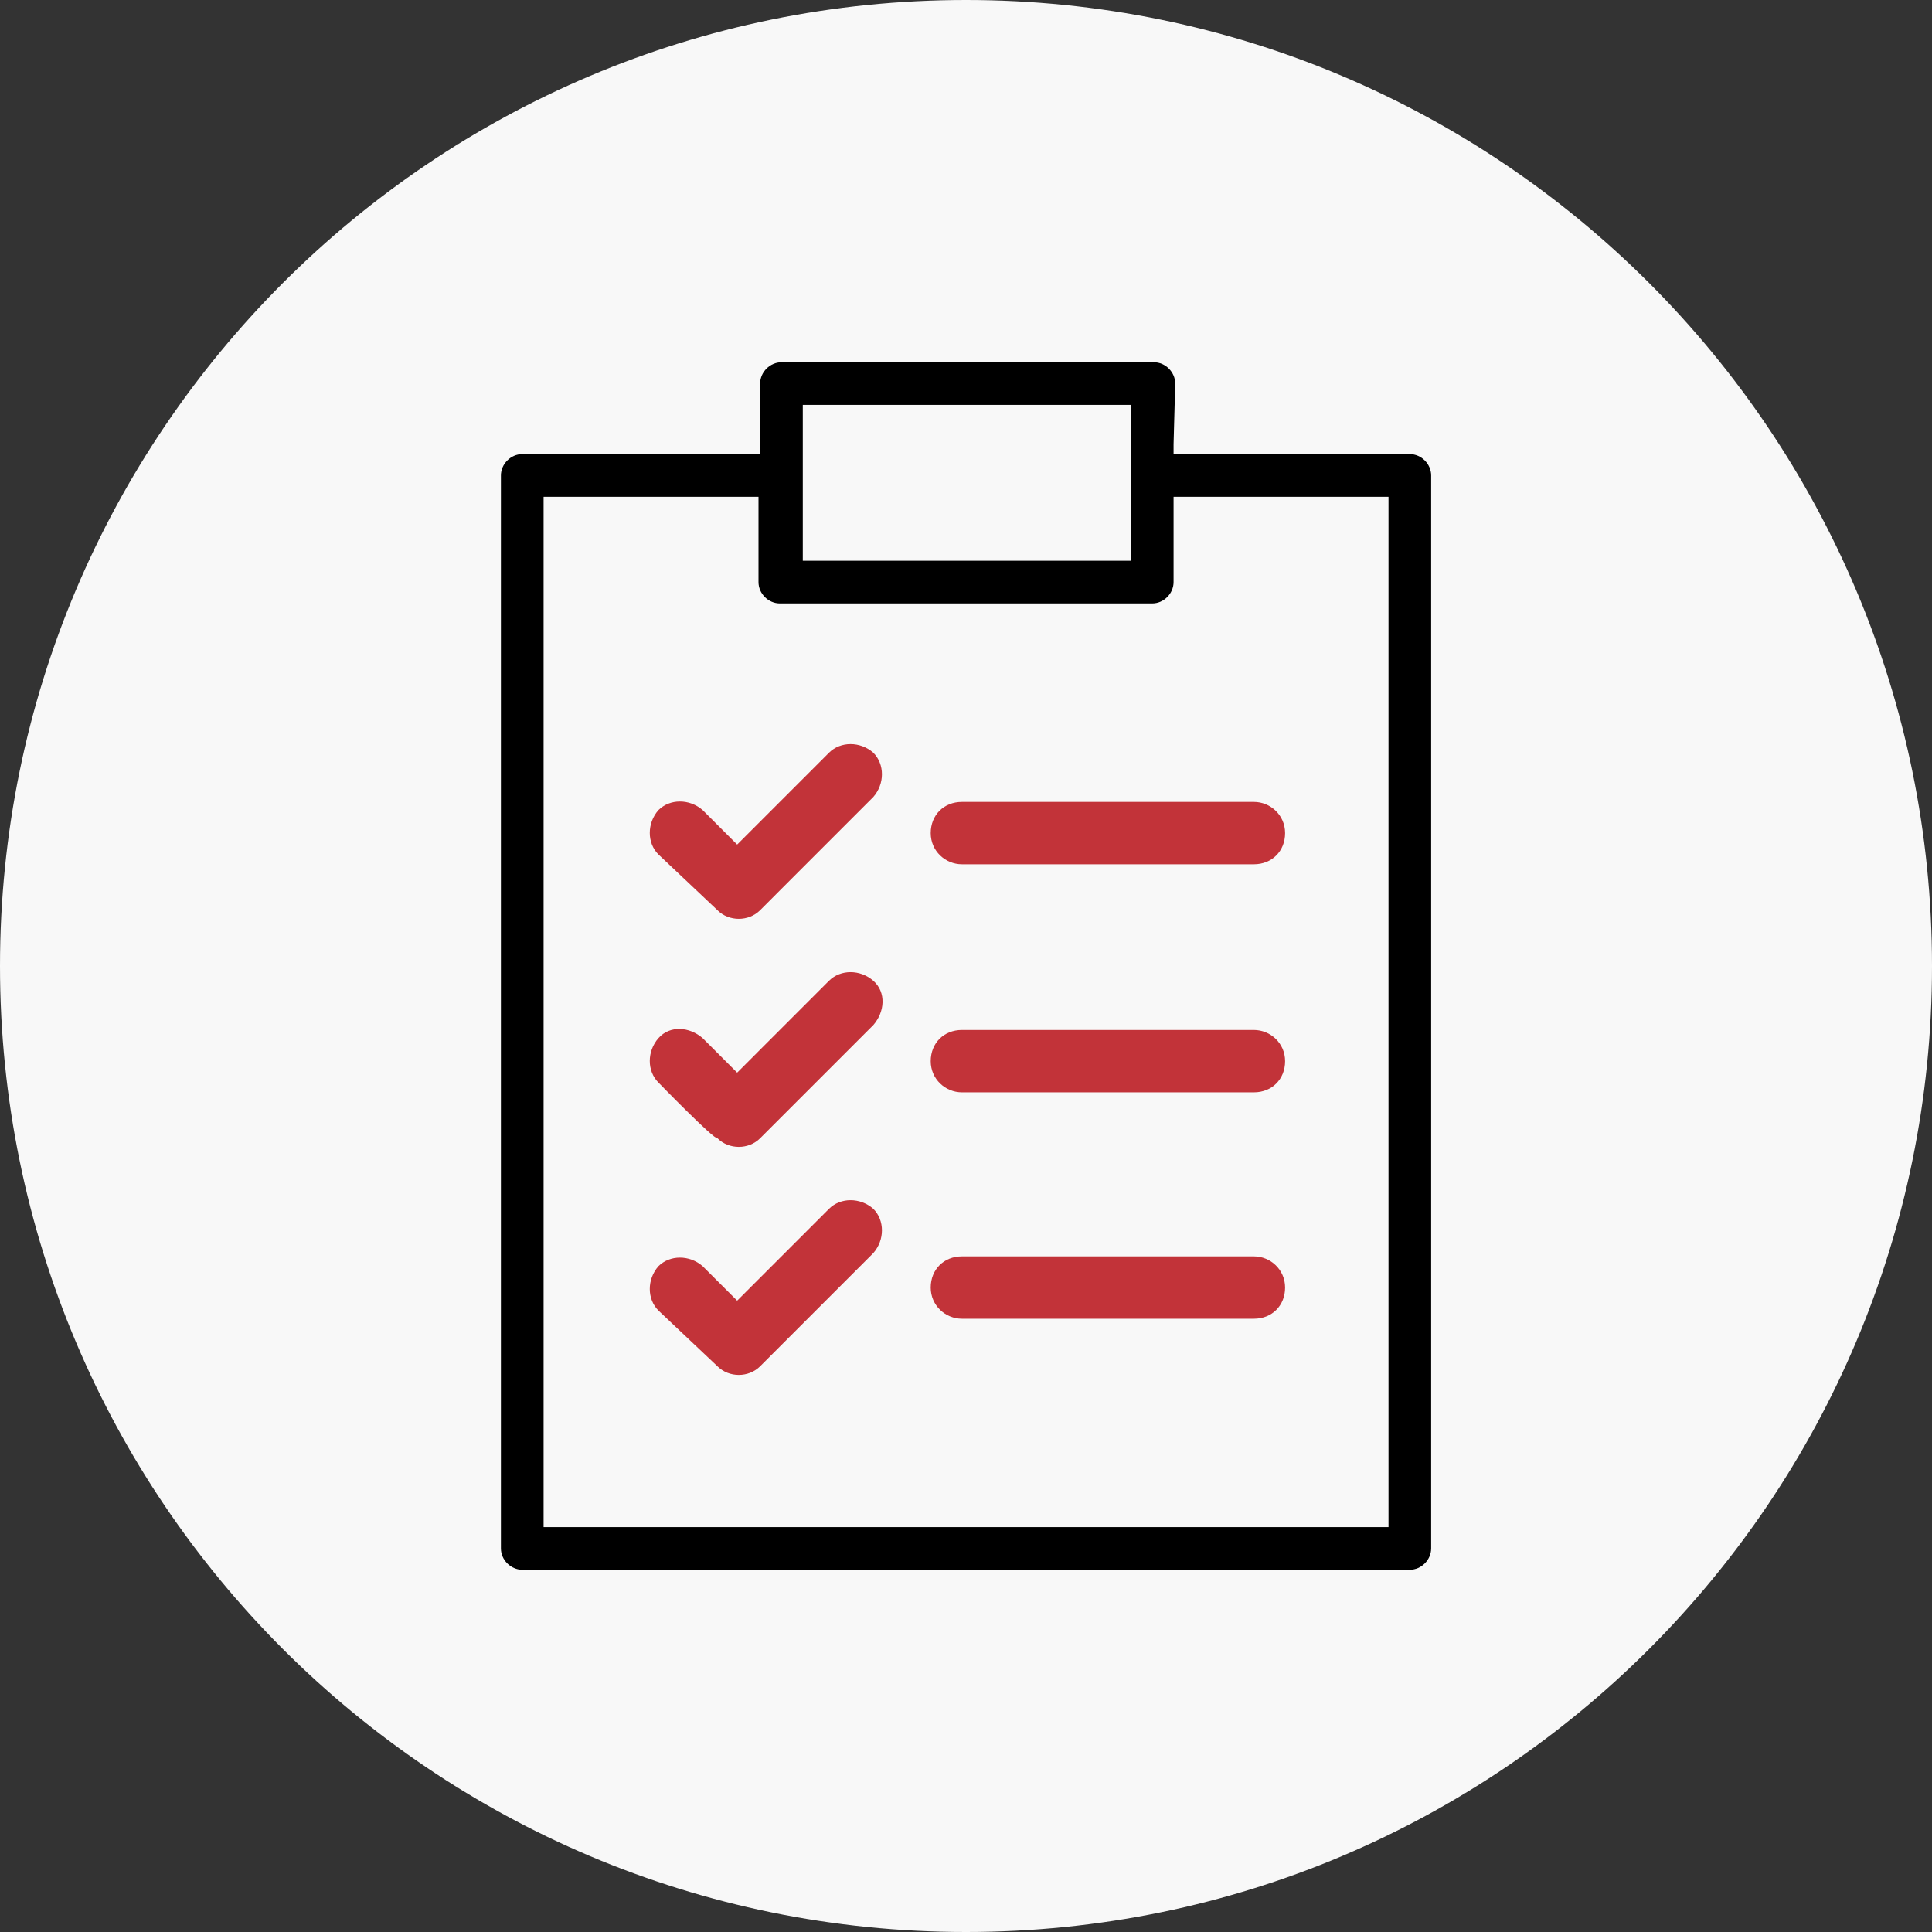
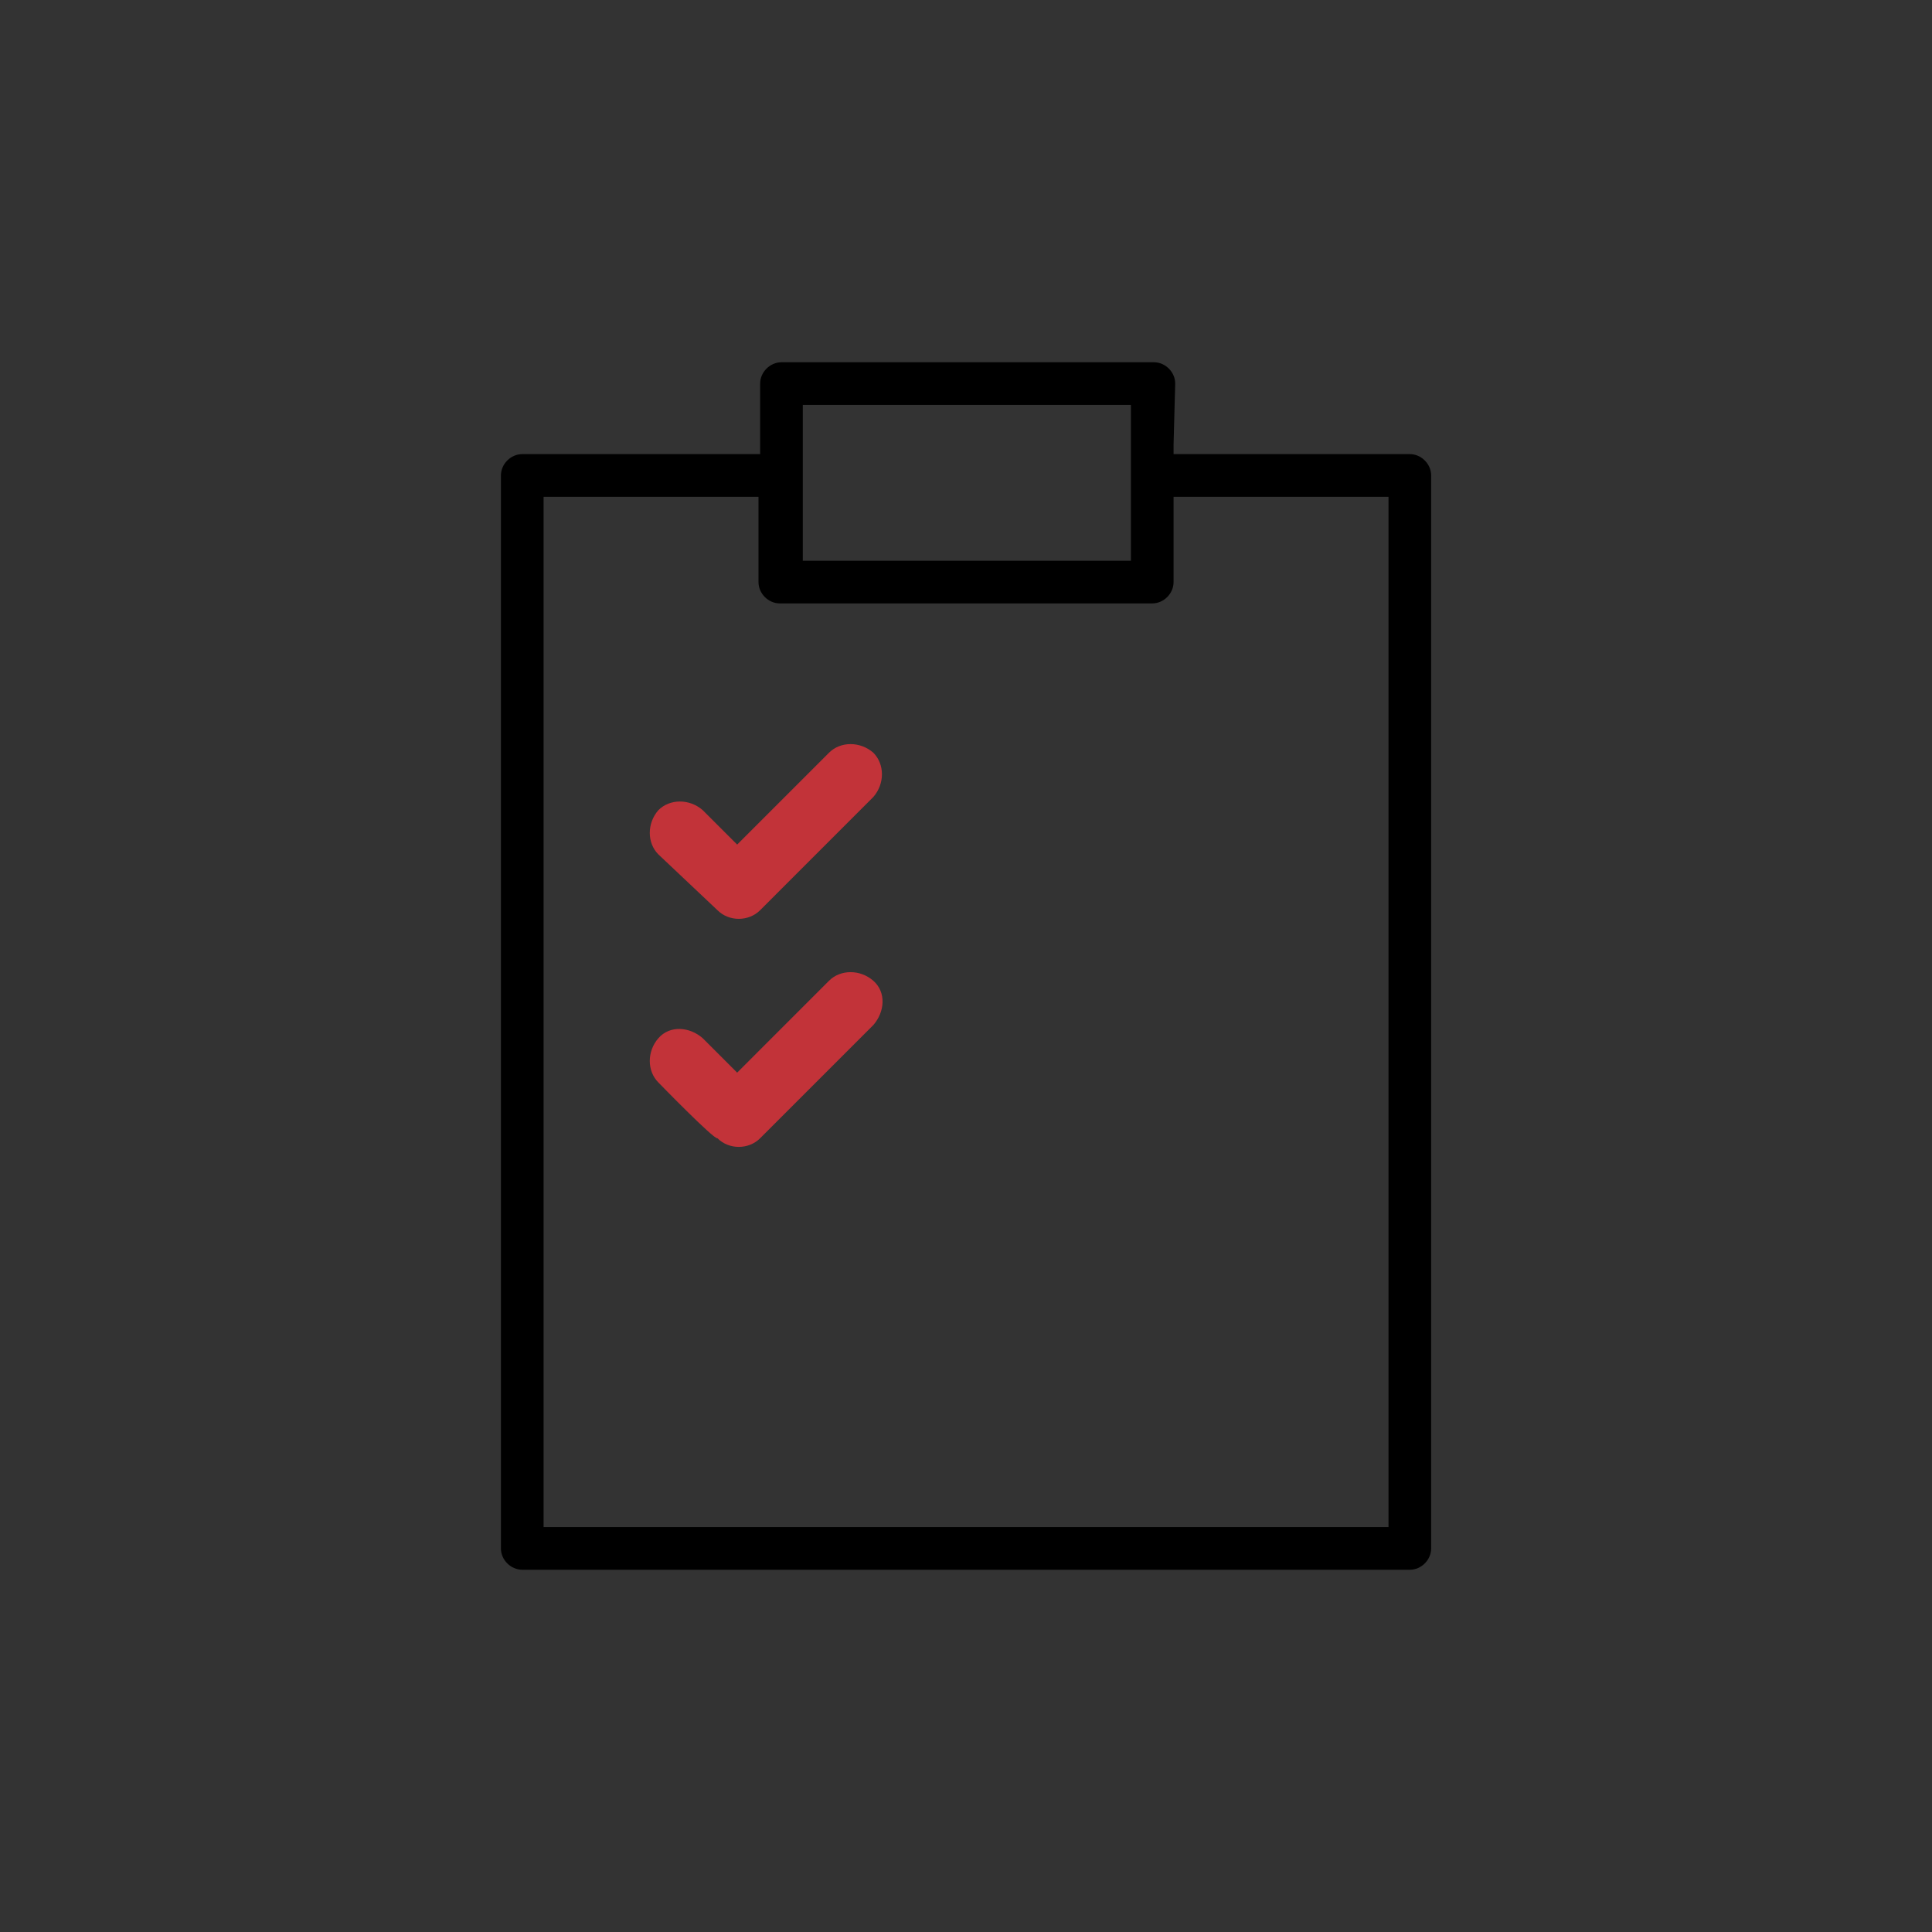
<svg xmlns="http://www.w3.org/2000/svg" fill="none" height="80" viewBox="0 0 80 80" width="80">
  <rect x="0" y="0" width="80" height="80" fill="#333333" stroke="none" />
-   <path d="M0 40C0 17.909 17.909 0 40 0C62.091 0 80 17.909 80 40C80 62.091 62.091 80 40 80C17.909 80 0 62.091 0 40Z" fill="#F8F8F8" />
  <g clip-path="url(#clip0_3326_40233)">
-     <path d="M39.83 54.606C39.151 54.606 38.539 54.062 38.539 53.315C38.539 52.568 39.083 52.024 39.83 52.024H51.922C52.602 52.024 53.213 52.568 53.213 53.315C53.213 54.062 52.669 54.606 51.922 54.606H39.83Z" fill="#C23339" />
-     <path d="M27.263 54.266C26.787 53.79 26.787 52.975 27.263 52.432C27.738 51.956 28.554 51.956 29.097 52.432L30.524 53.858L34.328 50.054C34.804 49.578 35.619 49.578 36.162 50.054C36.638 50.529 36.638 51.345 36.162 51.888L31.475 56.576C30.999 57.051 30.184 57.051 29.709 56.576L27.263 54.266Z" fill="#C23339" />
-     <path d="M39.83 45.231C39.151 45.231 38.539 44.688 38.539 43.94C38.539 43.193 39.083 42.649 39.83 42.649H51.922C52.602 42.649 53.213 43.193 53.213 43.94C53.213 44.688 52.669 45.231 51.922 45.231H39.83Z" fill="#C23339" />
    <path d="M27.263 44.824C26.787 44.348 26.787 43.533 27.263 42.989C27.738 42.446 28.554 42.514 29.097 42.989L30.524 44.416L34.328 40.611C34.804 40.136 35.619 40.136 36.162 40.611C36.706 41.087 36.638 41.902 36.162 42.446L31.475 47.133C30.999 47.609 30.184 47.609 29.709 47.133C29.573 47.201 27.263 44.824 27.263 44.824Z" fill="#C23339" />
-     <path d="M39.83 35.788C39.151 35.788 38.539 35.244 38.539 34.497C38.539 33.749 39.083 33.206 39.83 33.206H51.922C52.602 33.206 53.213 33.749 53.213 34.497C53.213 35.244 52.669 35.788 51.922 35.788H39.83Z" fill="#C23339" />
    <path d="M27.263 35.38C26.787 34.905 26.787 34.089 27.263 33.546C27.738 33.07 28.554 33.07 29.097 33.546L30.524 34.972L34.328 31.168C34.804 30.693 35.619 30.693 36.162 31.168C36.638 31.644 36.638 32.459 36.162 33.002L31.475 37.69C30.999 38.166 30.184 38.166 29.709 37.69L27.263 35.38Z" fill="#C23339" />
    <path d="M48.663 15.883C48.663 15.408 48.256 15 47.78 15H32.359C31.884 15 31.476 15.408 31.476 15.883V18.804H21.625C21.15 18.804 20.742 19.212 20.742 19.688V64.117C20.742 64.592 21.15 65 21.625 65H58.378C58.854 65 59.261 64.592 59.261 64.117V19.688C59.261 19.212 58.854 18.804 58.378 18.804H48.595V18.397L48.663 15.883ZM33.242 22.812V16.766H46.829V23.22H33.242V22.812ZM49.003 20.571H57.495V63.234H22.509V20.571H31.408V24.103C31.408 24.579 31.816 24.986 32.291 24.986H47.712C48.188 24.986 48.595 24.579 48.595 24.103V20.571H49.003Z" fill="black" />
  </g>
  <defs>
    <clipPath id="clip0_3326_40233">
      <rect fill="white" height="50" transform="translate(20.742 15)" width="38.519" />
    </clipPath>
  </defs>
</svg>